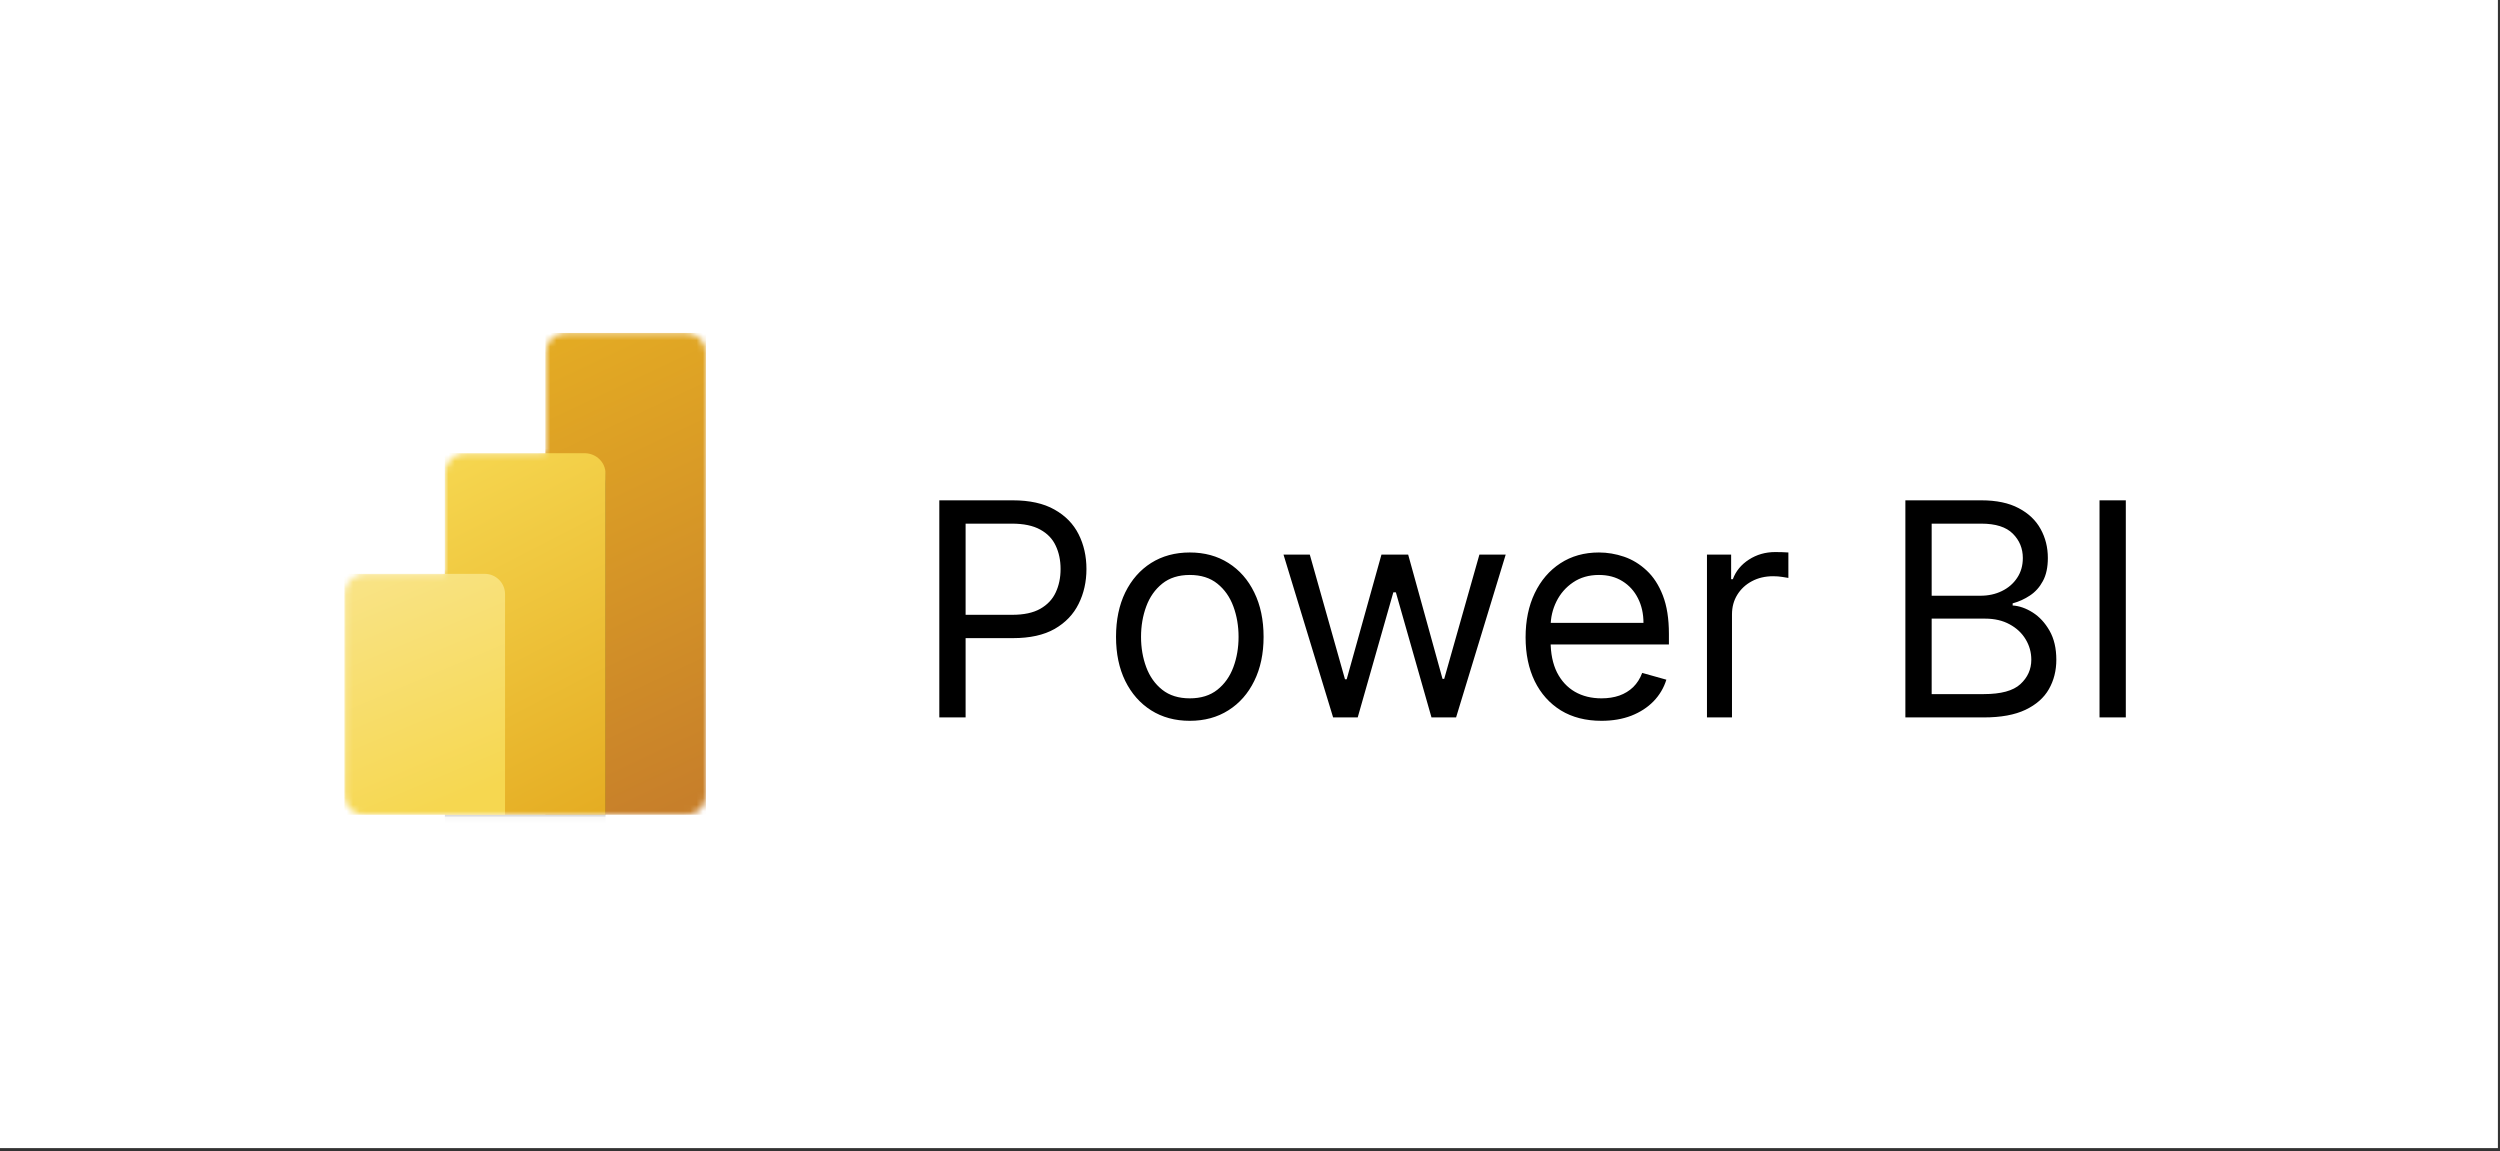
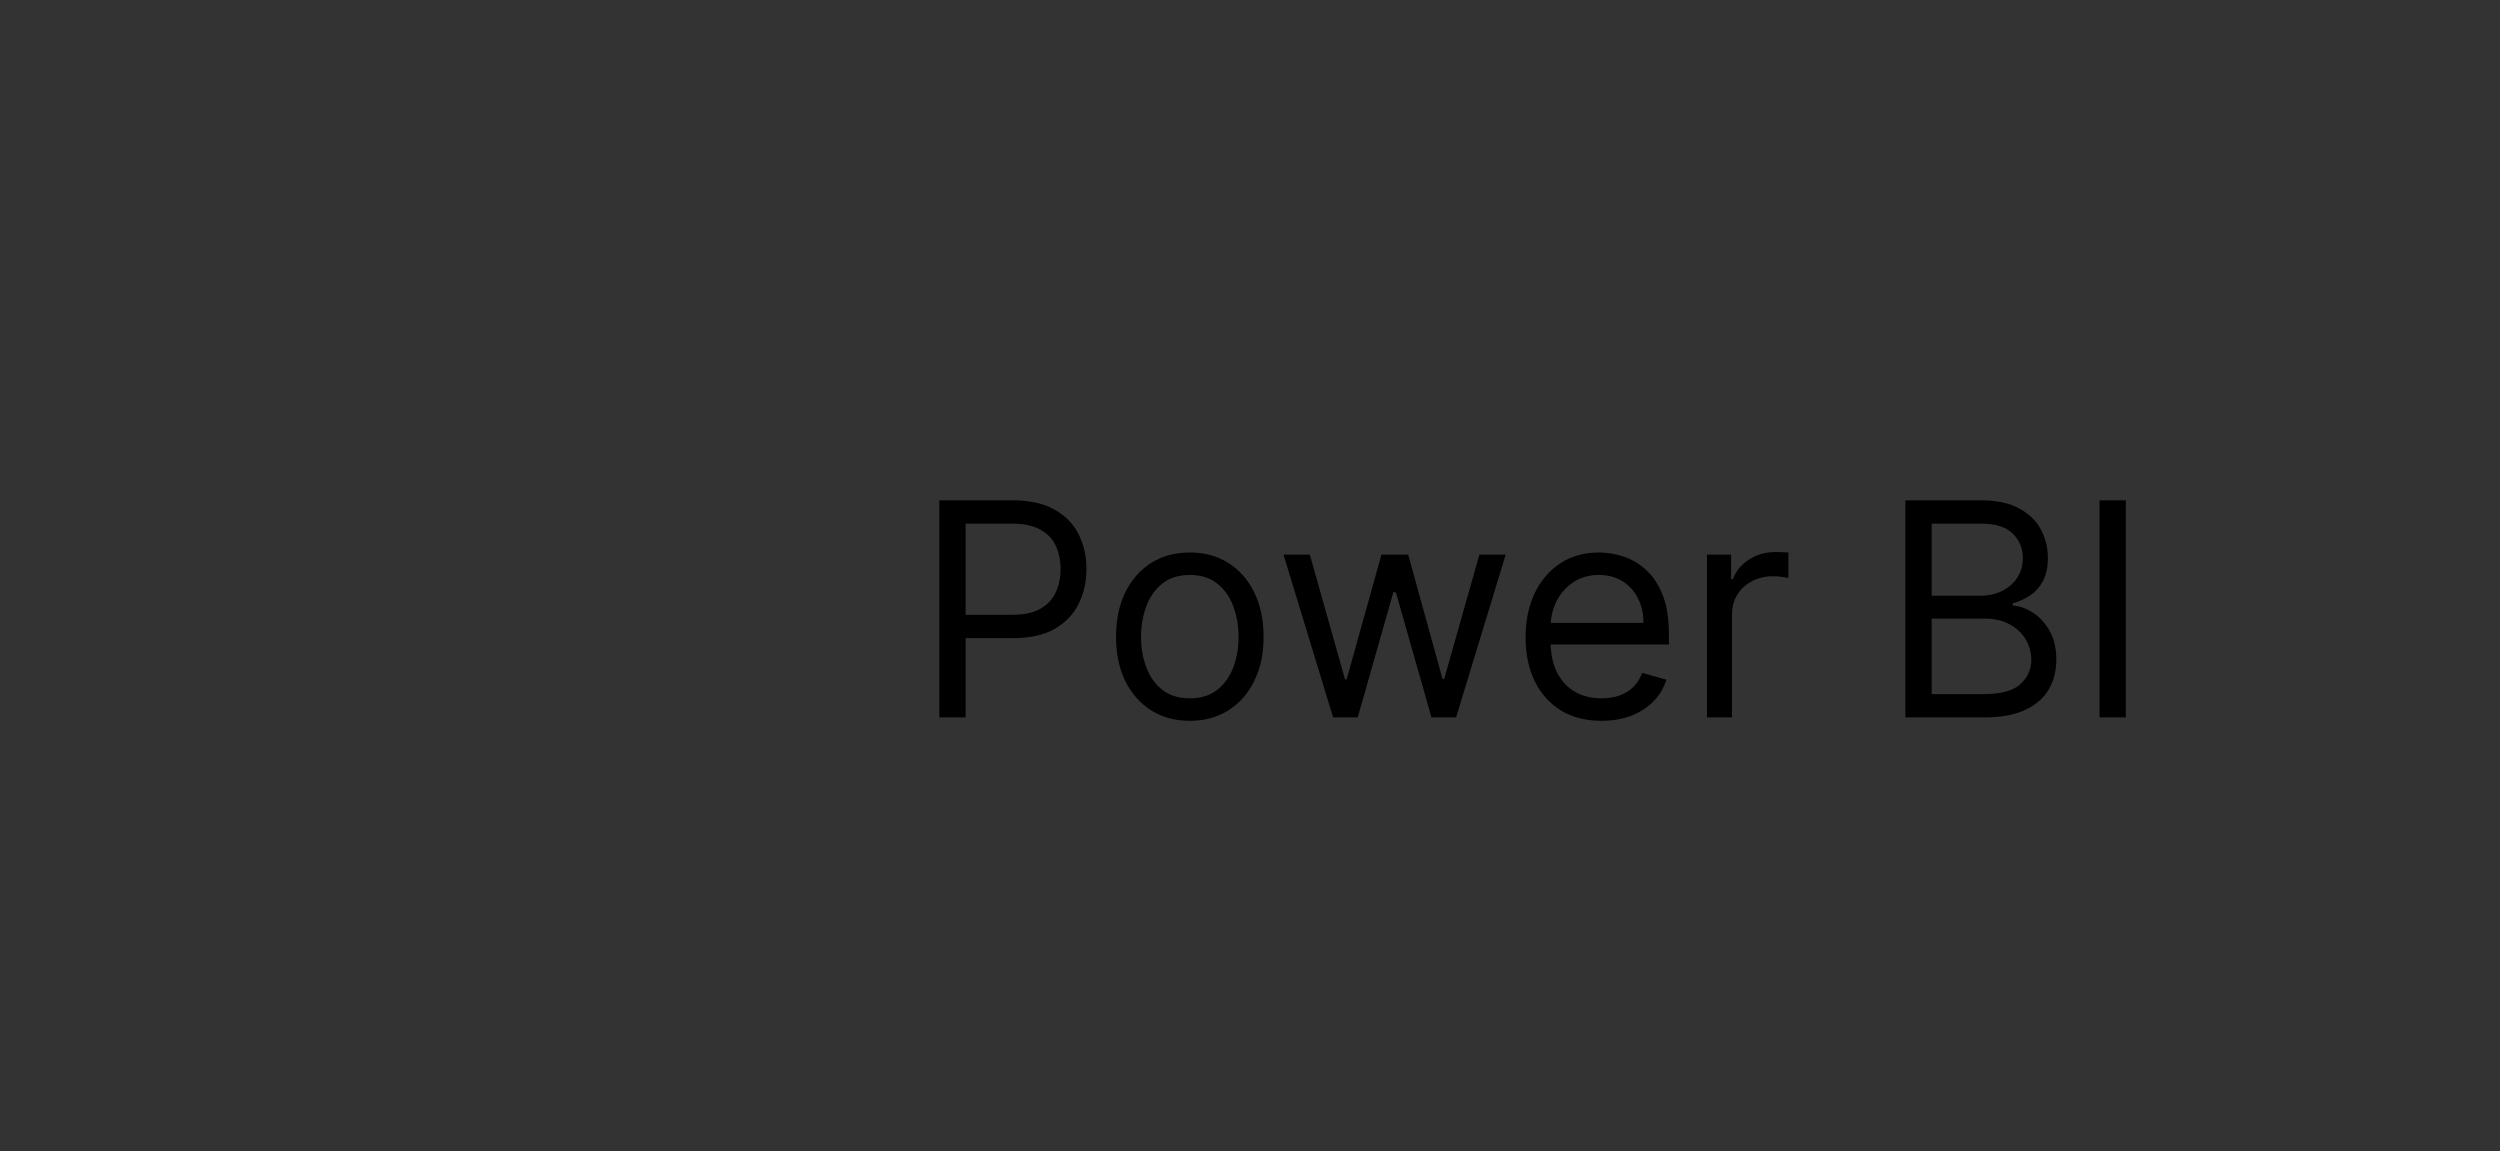
<svg xmlns="http://www.w3.org/2000/svg" width="393" height="181" viewBox="0 0 393 181" fill="none">
  <rect x="0" y="0" width="393" height="181" fill="#333333" stroke="none" />
-   <rect width="392.67" height="180.482" fill="white" />
  <mask id="mask0_8403_1260" style="mask-type:alpha" maskUnits="userSpaceOnUse" x="54" y="52" width="58" height="77">
-     <path d="M85.734 55.511C85.734 53.776 87.17 52.34 88.905 52.34H107.87C109.605 52.34 111.041 53.776 111.041 55.511V124.971C111.041 126.706 109.605 128.142 107.87 128.142H57.315C55.58 128.142 54.145 126.706 54.145 124.971V93.382C54.145 91.647 55.58 90.211 57.315 90.211H69.939V74.416C69.939 72.681 71.375 71.246 73.11 71.246H85.734V55.511Z" fill="white" />
-   </mask>
+     </mask>
  <g mask="url(#mask0_8403_1260)">
    <path d="M110.978 52.34V128.082H85.731V52.34H110.978Z" fill="url(#paint0_linear_8403_1260)" />
    <path d="M95.185 74.775V128.441H69.938V71.604H92.014C93.749 71.604 95.185 72.98 95.185 74.775Z" fill="#010101" fill-opacity="0.2" />
    <path d="M95.185 76.03V129.696H69.938V72.859H92.014C93.749 72.859 95.185 74.295 95.185 76.03Z" fill="#010101" fill-opacity="0.18" />
-     <path d="M95.185 74.418V128.083H69.938V71.247H92.014C93.749 71.306 95.185 72.683 95.185 74.418Z" fill="url(#paint1_linear_8403_1260)" />
-     <path d="M54.145 90.211V128.082H79.392V93.382C79.392 91.647 77.956 90.211 76.221 90.211H54.145Z" fill="url(#paint2_linear_8403_1260)" />
+     <path d="M95.185 74.418V128.083V71.247H92.014C93.749 71.306 95.185 72.683 95.185 74.418Z" fill="url(#paint1_linear_8403_1260)" />
  </g>
  <path d="M147.66 112.779V78.651H159.191C161.869 78.651 164.057 79.135 165.757 80.101C167.468 81.056 168.734 82.351 169.556 83.984C170.378 85.617 170.789 87.439 170.789 89.45C170.789 91.46 170.378 93.288 169.556 94.932C168.745 96.576 167.49 97.887 165.79 98.865C164.09 99.831 161.913 100.314 159.258 100.314H150.993V96.648H159.125C160.958 96.648 162.43 96.332 163.541 95.698C164.651 95.065 165.457 94.21 165.957 93.132C166.468 92.043 166.723 90.816 166.723 89.45C166.723 88.083 166.468 86.861 165.957 85.784C165.457 84.706 164.646 83.862 163.524 83.251C162.402 82.628 160.913 82.317 159.058 82.317H151.793V112.779H147.66ZM187.037 113.312C184.726 113.312 182.698 112.762 180.954 111.662C179.221 110.563 177.866 109.024 176.888 107.046C175.922 105.069 175.439 102.758 175.439 100.114C175.439 97.448 175.922 95.121 176.888 93.132C177.866 91.144 179.221 89.6 180.954 88.5C182.698 87.4 184.726 86.85 187.037 86.85C189.347 86.85 191.369 87.4 193.102 88.5C194.846 89.6 196.202 91.144 197.168 93.132C198.146 95.121 198.635 97.448 198.635 100.114C198.635 102.758 198.146 105.069 197.168 107.046C196.202 109.024 194.846 110.563 193.102 111.662C191.369 112.762 189.347 113.312 187.037 113.312ZM187.037 109.779C188.792 109.779 190.236 109.329 191.369 108.43C192.502 107.53 193.341 106.347 193.885 104.88C194.43 103.414 194.702 101.825 194.702 100.114C194.702 98.403 194.43 96.809 193.885 95.332C193.341 93.854 192.502 92.66 191.369 91.749C190.236 90.838 188.792 90.383 187.037 90.383C185.281 90.383 183.837 90.838 182.704 91.749C181.571 92.66 180.732 93.854 180.188 95.332C179.643 96.809 179.371 98.403 179.371 100.114C179.371 101.825 179.643 103.414 180.188 104.88C180.732 106.347 181.571 107.53 182.704 108.43C183.837 109.329 185.281 109.779 187.037 109.779ZM209.566 112.779L201.767 87.183H205.9L211.432 106.78H211.699L217.165 87.183H221.364L226.763 106.713H227.03L232.562 87.183H236.695L228.896 112.779H225.03L219.431 93.115H219.031L213.432 112.779H209.566ZM251.755 113.312C249.288 113.312 247.161 112.768 245.372 111.679C243.595 110.579 242.223 109.046 241.256 107.08C240.301 105.102 239.823 102.803 239.823 100.181C239.823 97.559 240.301 95.249 241.256 93.249C242.223 91.238 243.567 89.672 245.289 88.55C247.022 87.416 249.044 86.85 251.355 86.85C252.688 86.85 254.004 87.072 255.304 87.516C256.604 87.961 257.787 88.683 258.853 89.683C259.92 90.671 260.77 91.982 261.403 93.615C262.036 95.249 262.353 97.259 262.353 99.648V101.314H242.623V97.915H258.353C258.353 96.471 258.065 95.182 257.487 94.049C256.92 92.916 256.109 92.021 255.054 91.366C254.01 90.71 252.777 90.383 251.355 90.383C249.788 90.383 248.433 90.772 247.289 91.549C246.156 92.316 245.283 93.316 244.672 94.549C244.061 95.782 243.756 97.104 243.756 98.515V100.781C243.756 102.714 244.089 104.352 244.756 105.697C245.433 107.03 246.372 108.046 247.572 108.746C248.772 109.435 250.166 109.779 251.755 109.779C252.788 109.779 253.721 109.635 254.554 109.346C255.398 109.046 256.126 108.602 256.737 108.013C257.348 107.413 257.82 106.669 258.153 105.78L261.953 106.846C261.553 108.135 260.881 109.268 259.936 110.246C258.992 111.212 257.826 111.968 256.437 112.512C255.048 113.045 253.488 113.312 251.755 113.312ZM268.335 112.779V87.183H272.134V91.049H272.401C272.868 89.783 273.712 88.755 274.934 87.966C276.156 87.178 277.533 86.783 279.067 86.783C279.355 86.783 279.716 86.789 280.15 86.8C280.583 86.811 280.911 86.828 281.133 86.85V90.849C281 90.816 280.694 90.766 280.216 90.699C279.75 90.621 279.255 90.583 278.733 90.583C277.489 90.583 276.378 90.844 275.4 91.366C274.434 91.877 273.667 92.588 273.101 93.499C272.545 94.399 272.268 95.426 272.268 96.582V112.779H268.335ZM299.525 112.779V78.651H311.457C313.834 78.651 315.795 79.062 317.339 79.885C318.883 80.695 320.033 81.79 320.788 83.167C321.544 84.534 321.922 86.05 321.922 87.716C321.922 89.183 321.661 90.394 321.138 91.349C320.627 92.305 319.95 93.06 319.105 93.615C318.272 94.171 317.367 94.582 316.389 94.849V95.182C317.434 95.249 318.483 95.615 319.539 96.282C320.594 96.948 321.477 97.904 322.188 99.148C322.899 100.392 323.255 101.914 323.255 103.714C323.255 105.425 322.866 106.963 322.088 108.33C321.311 109.696 320.083 110.779 318.406 111.579C316.728 112.379 314.545 112.779 311.857 112.779H299.525ZM303.658 109.113H311.857C314.556 109.113 316.473 108.591 317.606 107.546C318.75 106.491 319.322 105.213 319.322 103.714C319.322 102.558 319.028 101.492 318.439 100.514C317.85 99.525 317.011 98.737 315.923 98.148C314.834 97.548 313.545 97.248 312.057 97.248H303.658V109.113ZM303.658 93.649H311.323C312.568 93.649 313.69 93.404 314.69 92.916C315.7 92.427 316.5 91.738 317.089 90.849C317.689 89.96 317.989 88.916 317.989 87.716C317.989 86.217 317.467 84.945 316.423 83.9C315.378 82.845 313.723 82.317 311.457 82.317H303.658V93.649ZM334.178 78.651V112.779H330.045V78.651H334.178Z" fill="black" />
  <defs>
    <linearGradient id="paint0_linear_8403_1260" x1="80.665" y1="52.739" x2="113.962" y2="123.318" gradientUnits="userSpaceOnUse">
      <stop stop-color="#E5AD23" />
      <stop offset="1" stop-color="#C77F2A" />
    </linearGradient>
    <linearGradient id="paint1_linear_8403_1260" x1="67.856" y1="72.353" x2="95.859" y2="126.661" gradientUnits="userSpaceOnUse">
      <stop stop-color="#F6D750" />
      <stop offset="1" stop-color="#E5AD23" />
    </linearGradient>
    <linearGradient id="paint2_linear_8403_1260" x1="57.644" y1="88.745" x2="73.118" y2="125.418" gradientUnits="userSpaceOnUse">
      <stop stop-color="#F9E488" />
      <stop offset="1" stop-color="#F6D750" />
    </linearGradient>
  </defs>
</svg>